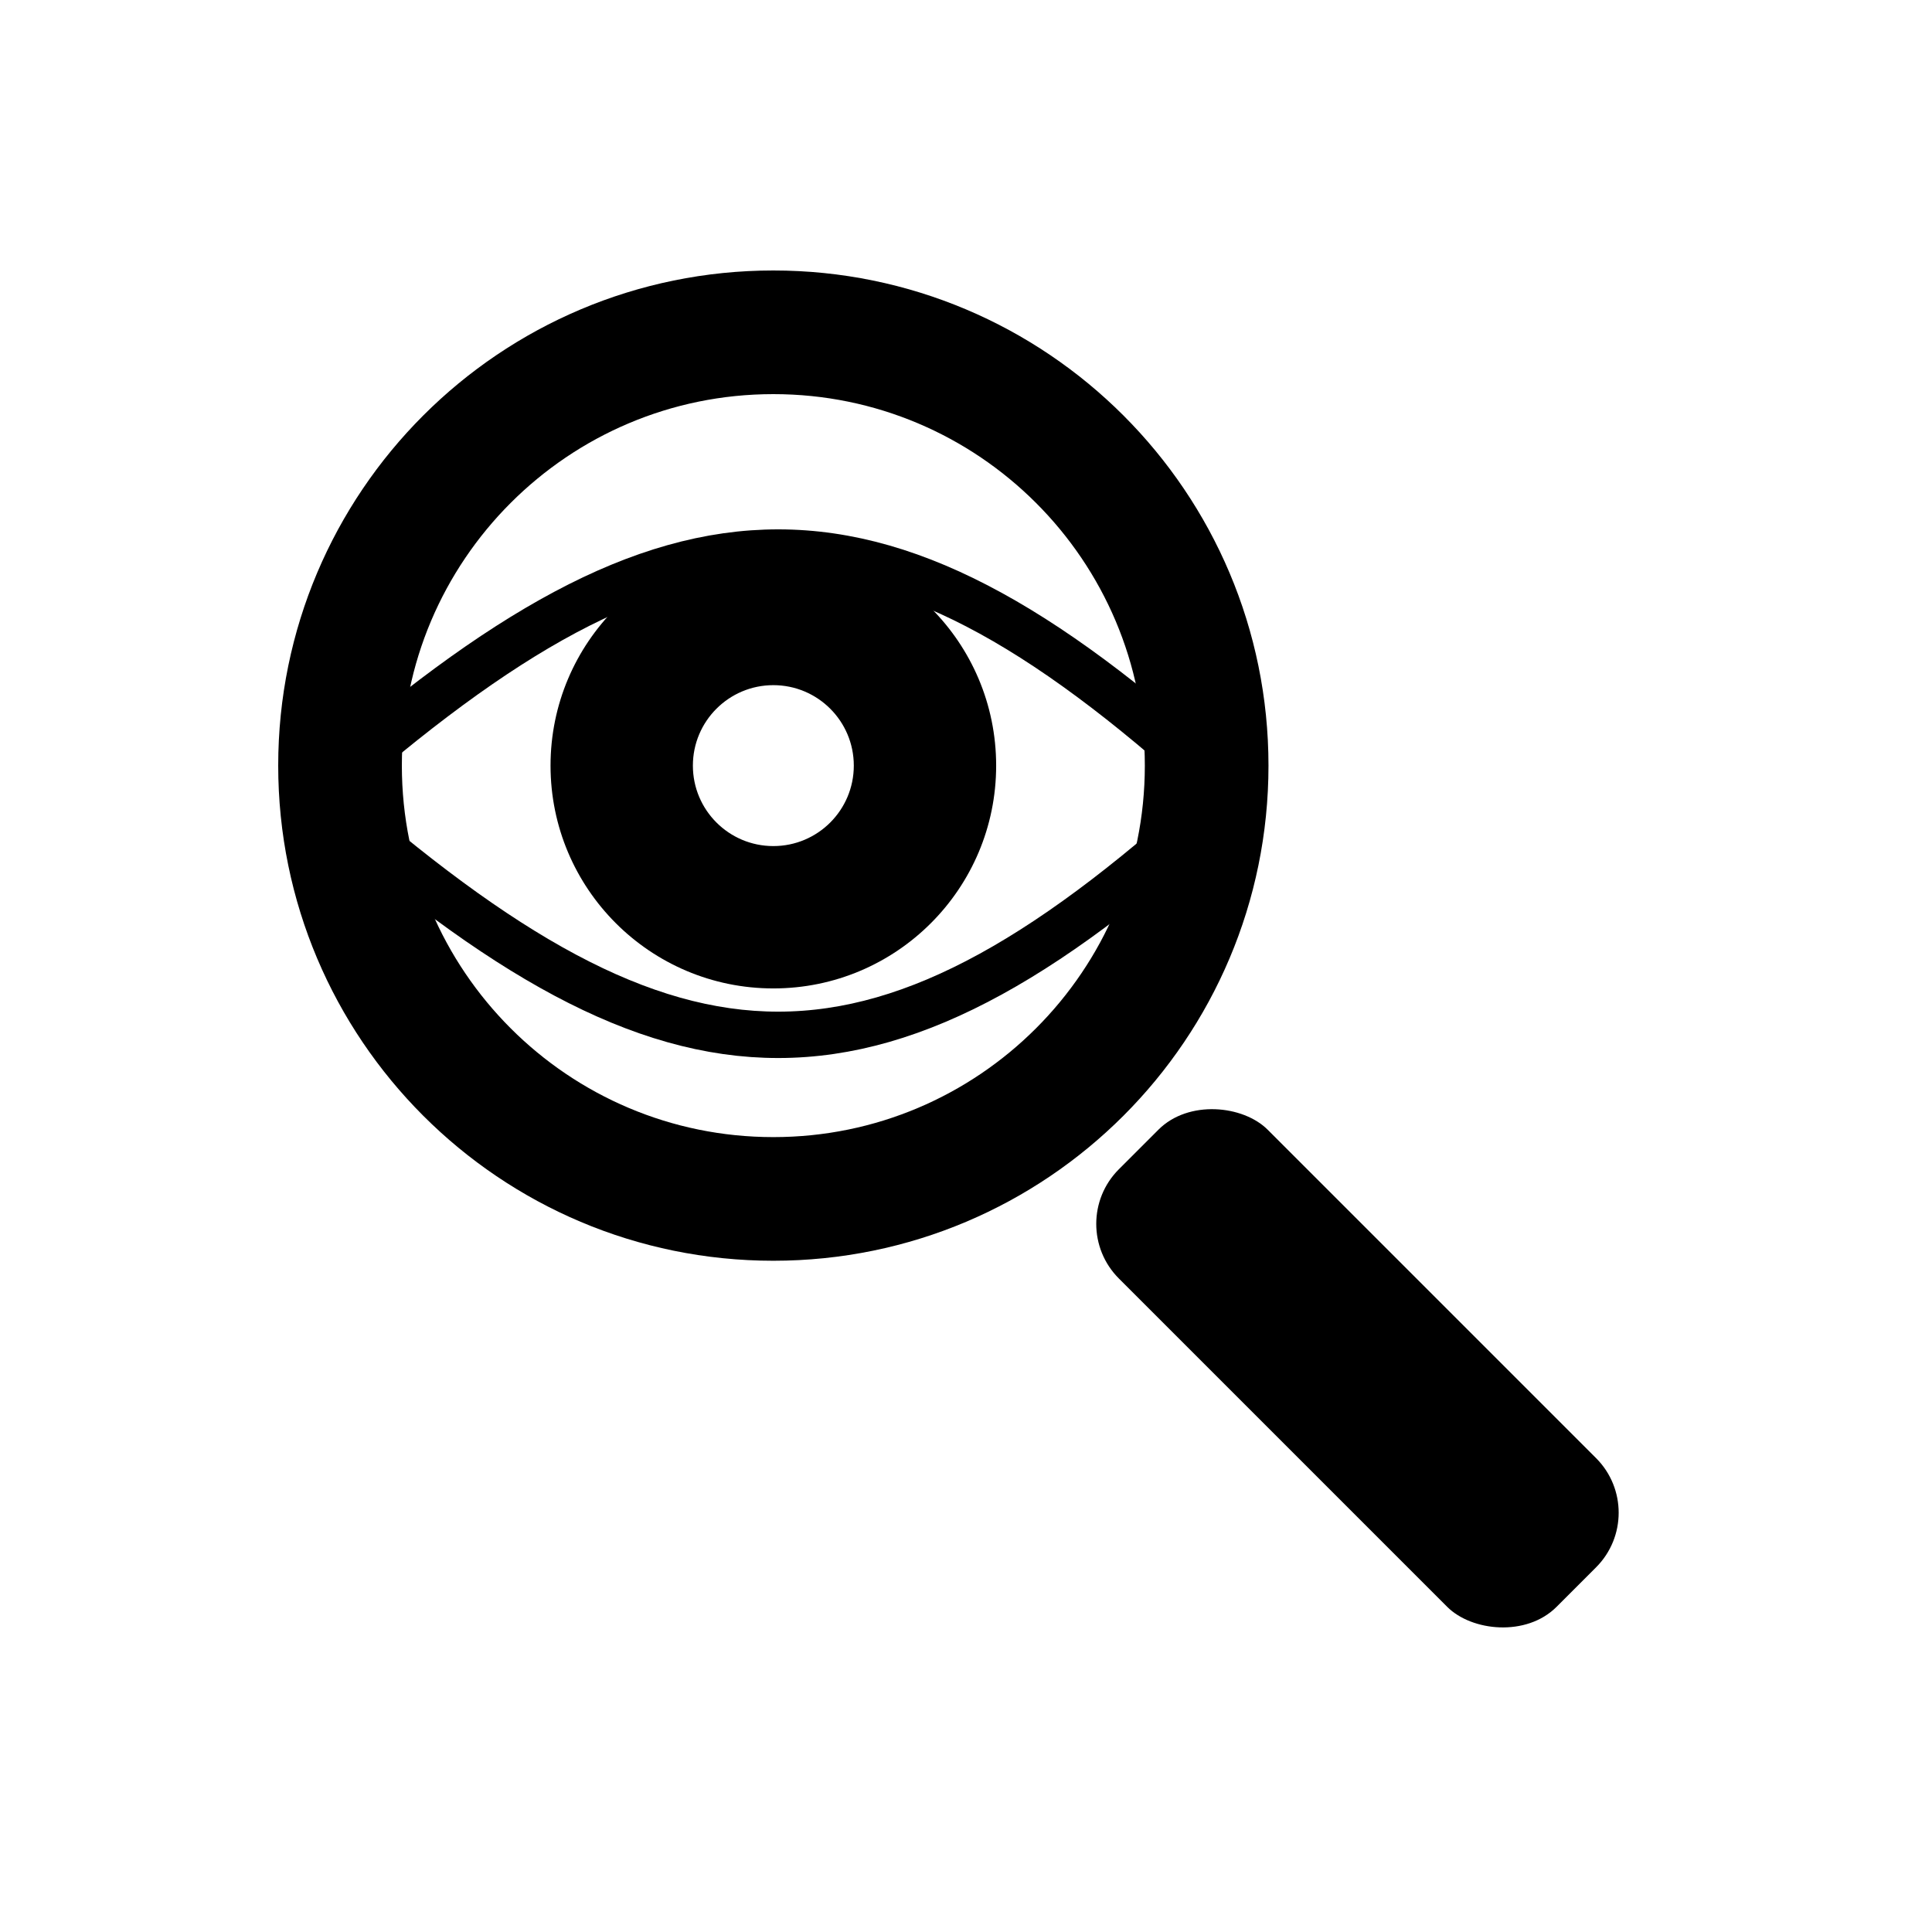
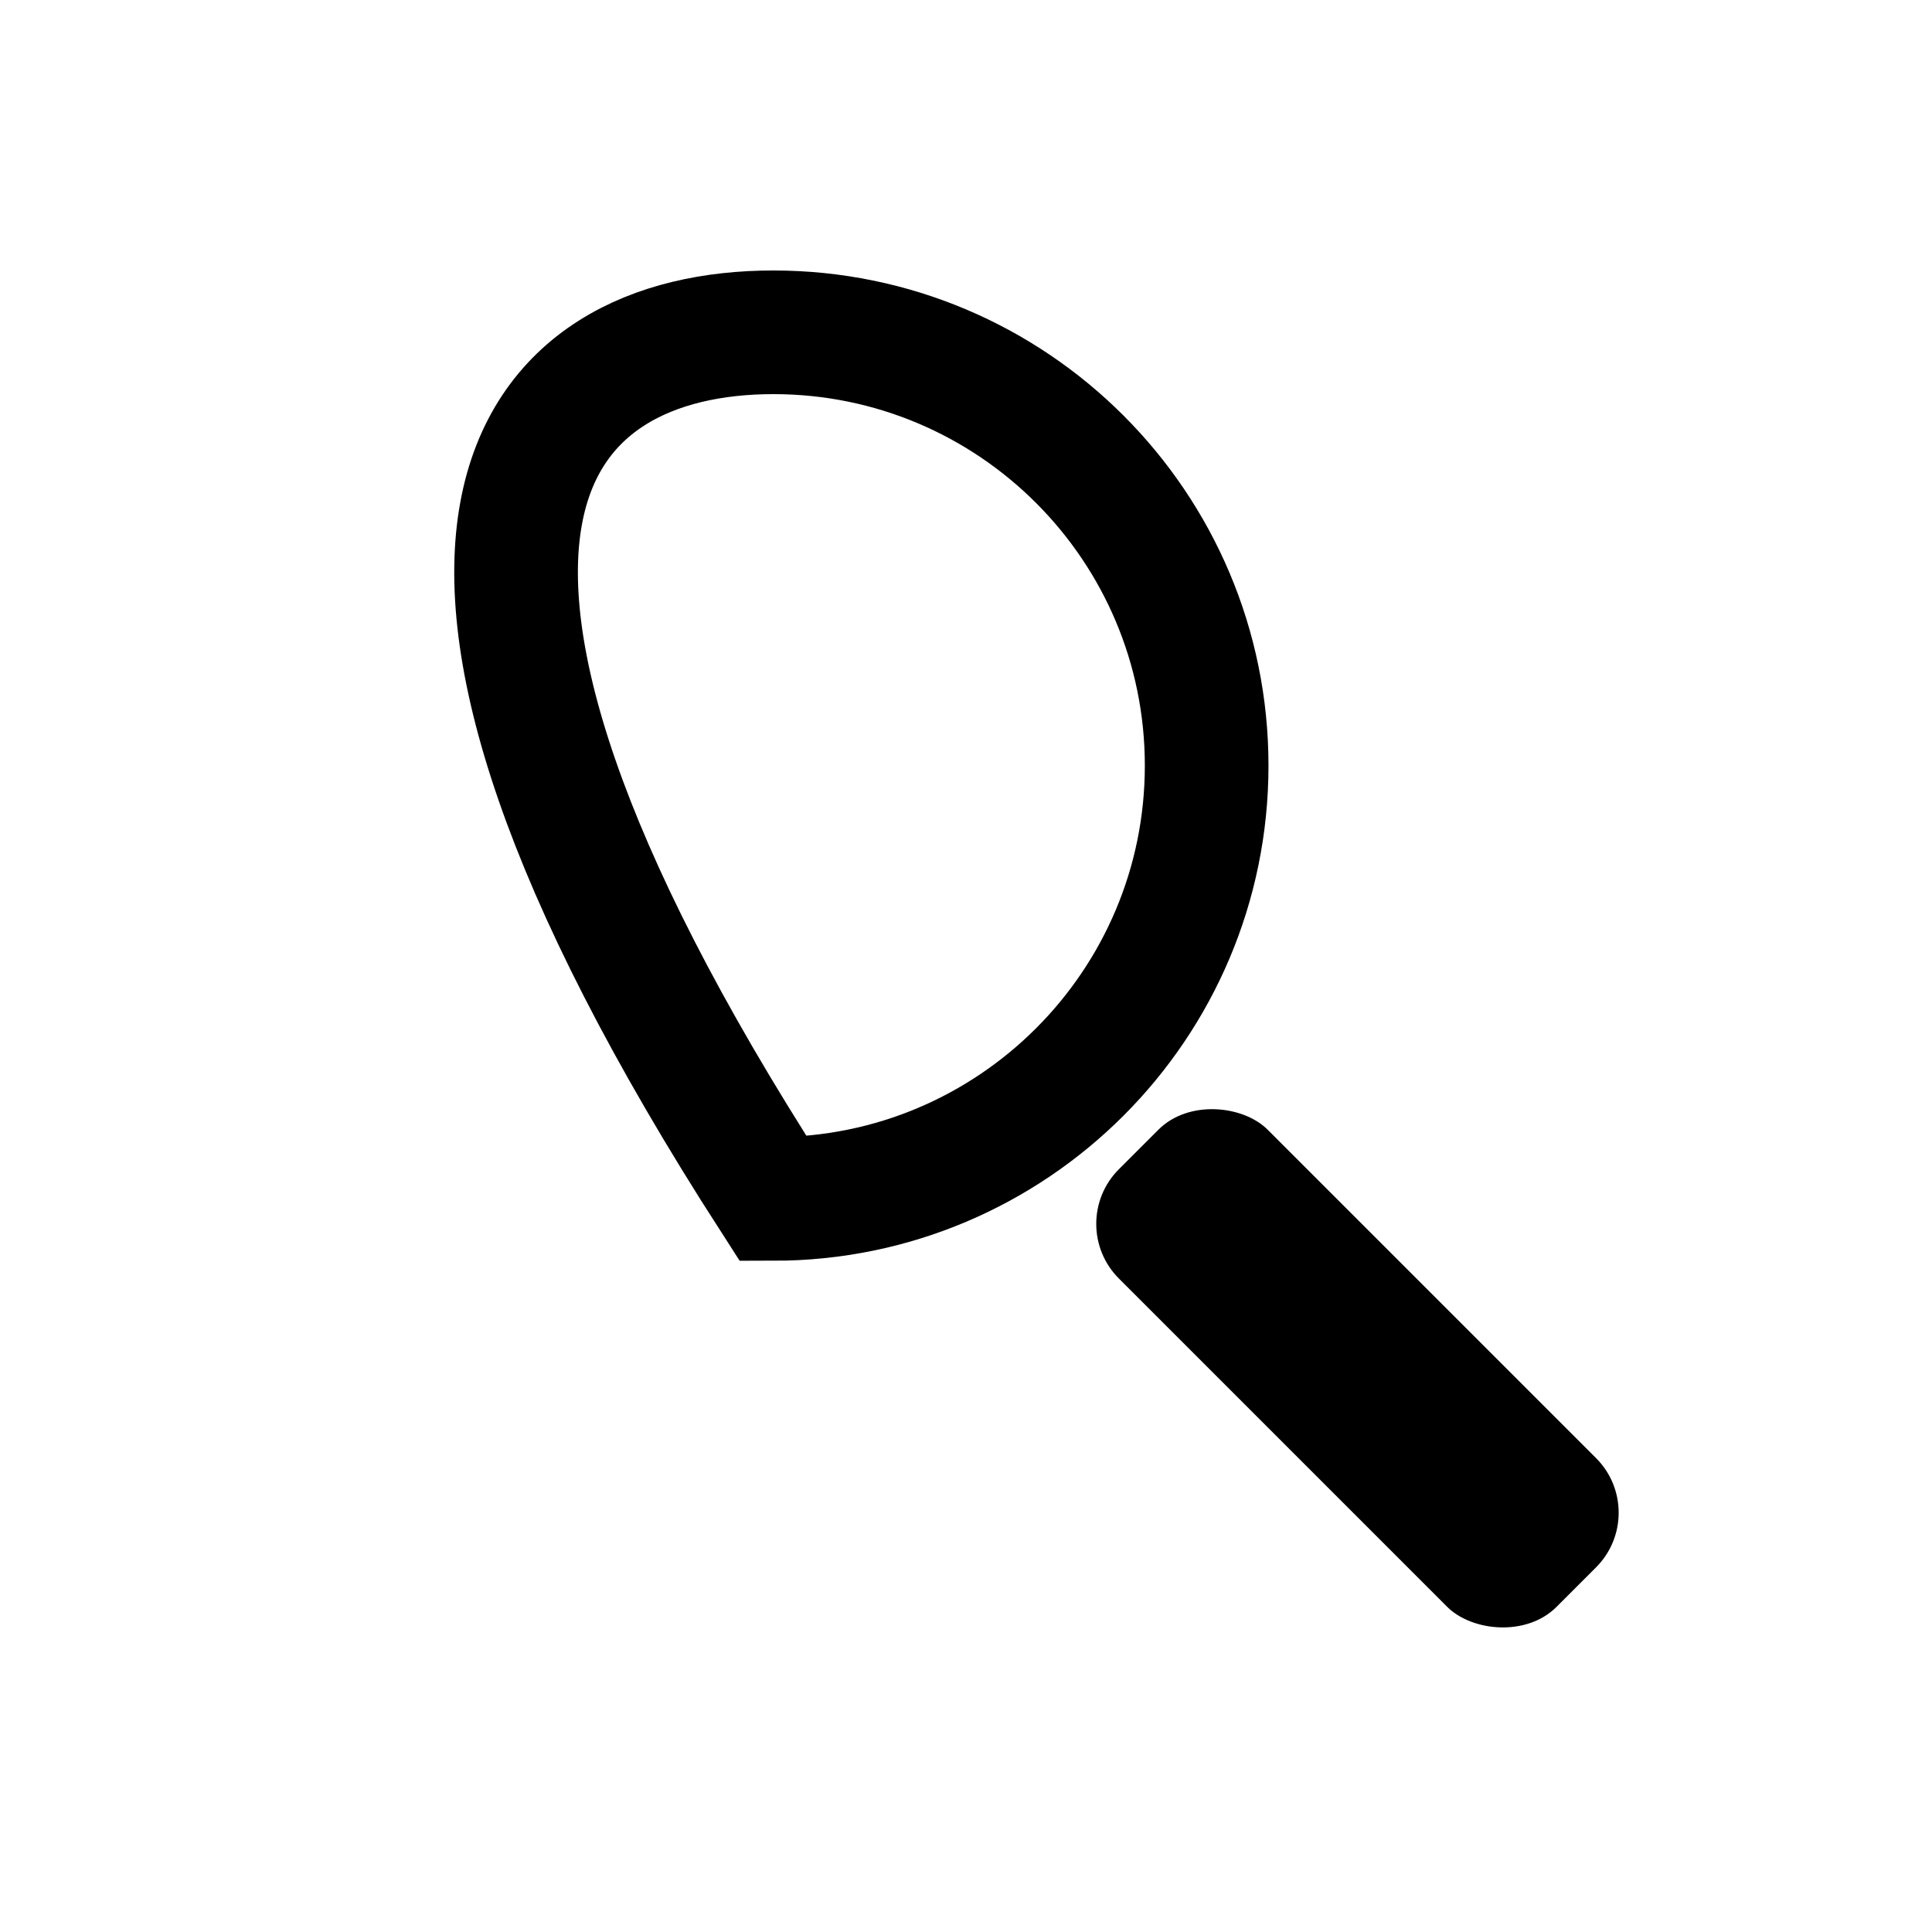
<svg xmlns="http://www.w3.org/2000/svg" width="250" height="250" viewBox="0 0 250 250" fill="none">
  <rect width="250" height="250" fill="white" />
-   <path d="M156.141 99.07C156.141 130.037 131.037 155.141 100.071 155.141C69.104 155.141 44 130.037 44 99.07C44 68.104 69.104 43 100.071 43C131.037 43 156.141 68.104 156.141 99.07Z" stroke="black" stroke-width="16" />
+   <path d="M156.141 99.07C156.141 130.037 131.037 155.141 100.071 155.141C44 68.104 69.104 43 100.071 43C131.037 43 156.141 68.104 156.141 99.07Z" stroke="black" stroke-width="16" />
  <rect x="137.712" y="158.369" width="27.23" height="80.088" rx="10" transform="rotate(-45 137.712 158.369)" fill="black" />
-   <path fill-rule="evenodd" clip-rule="evenodd" d="M100.071 127.902C115.994 127.902 128.902 114.994 128.902 99.07C128.902 83.147 115.994 70.239 100.071 70.239C84.147 70.239 71.239 83.147 71.239 99.07C71.239 114.994 84.147 127.902 100.071 127.902ZM100.071 109.482C105.821 109.482 110.482 104.821 110.482 99.07C110.482 93.32 105.821 88.659 100.071 88.659C94.32 88.659 89.659 93.32 89.659 99.07C89.659 104.821 94.32 109.482 100.071 109.482Z" fill="black" />
-   <path d="M41.623 102.274C87.933 61.438 113.716 60.779 159.352 103.075" stroke="black" stroke-width="6" />
-   <path d="M41.623 103.134C87.933 143.97 113.716 144.629 159.352 102.333" stroke="black" stroke-width="6" />
</svg>